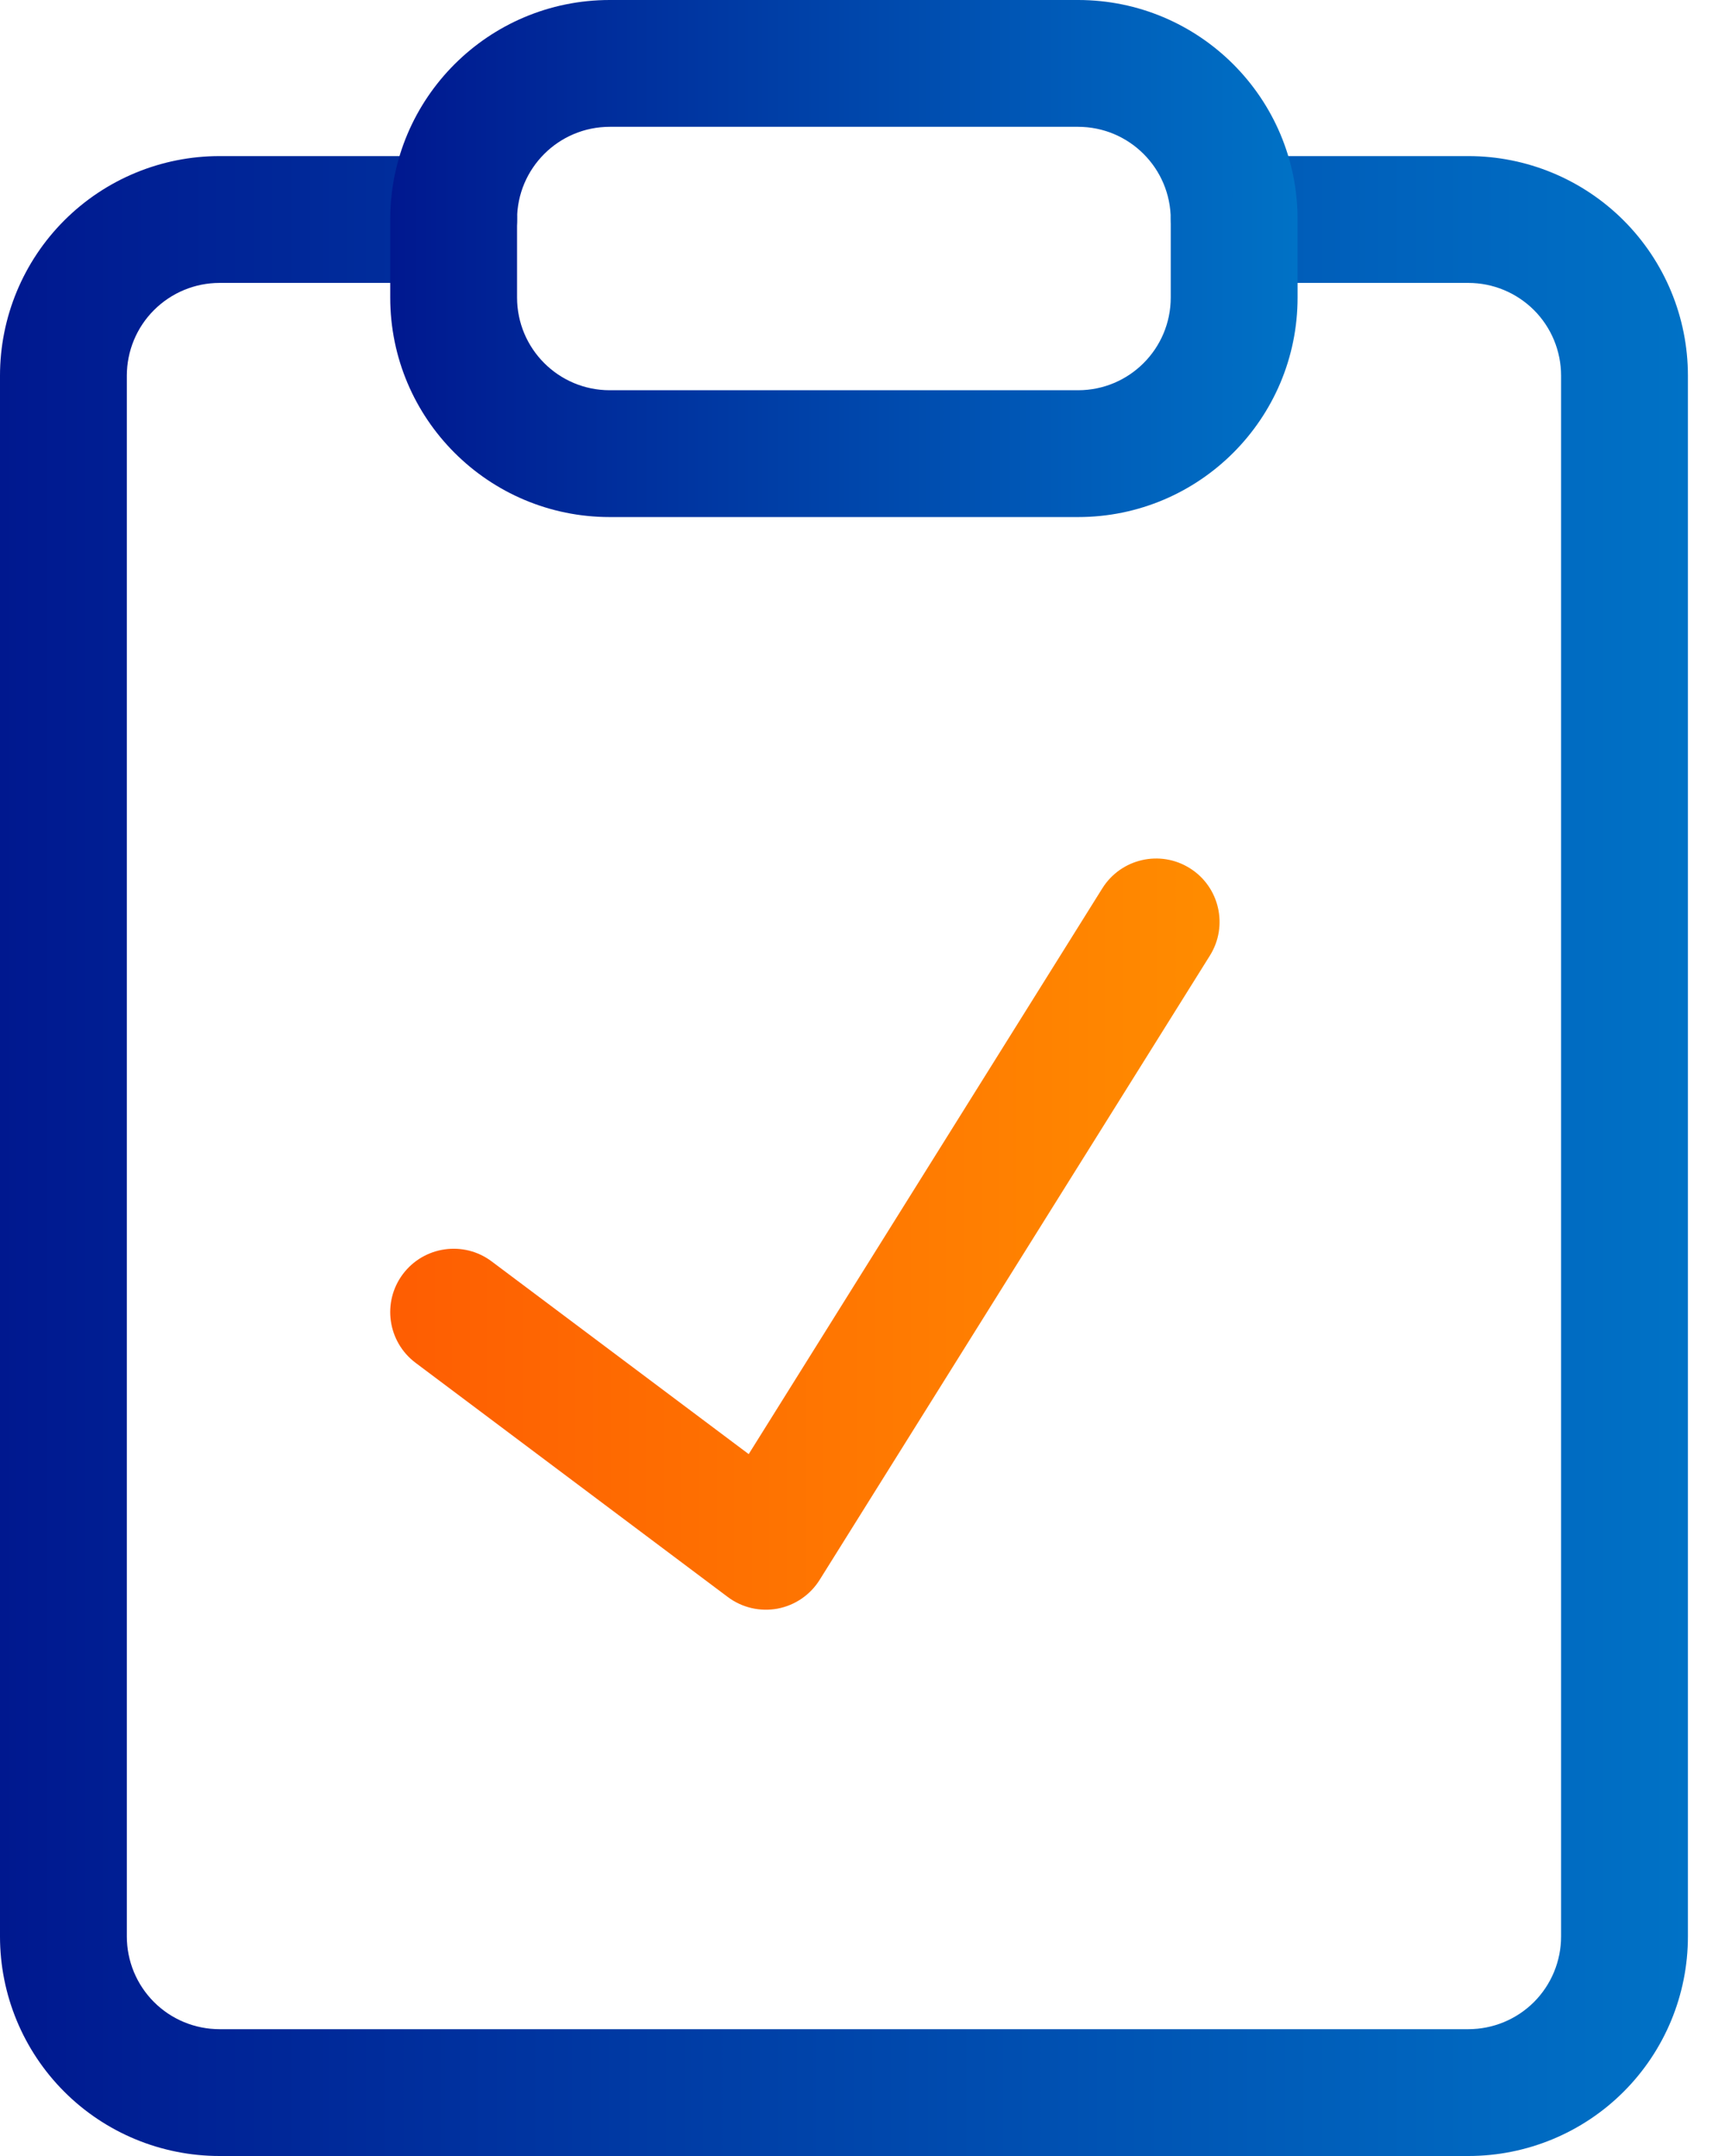
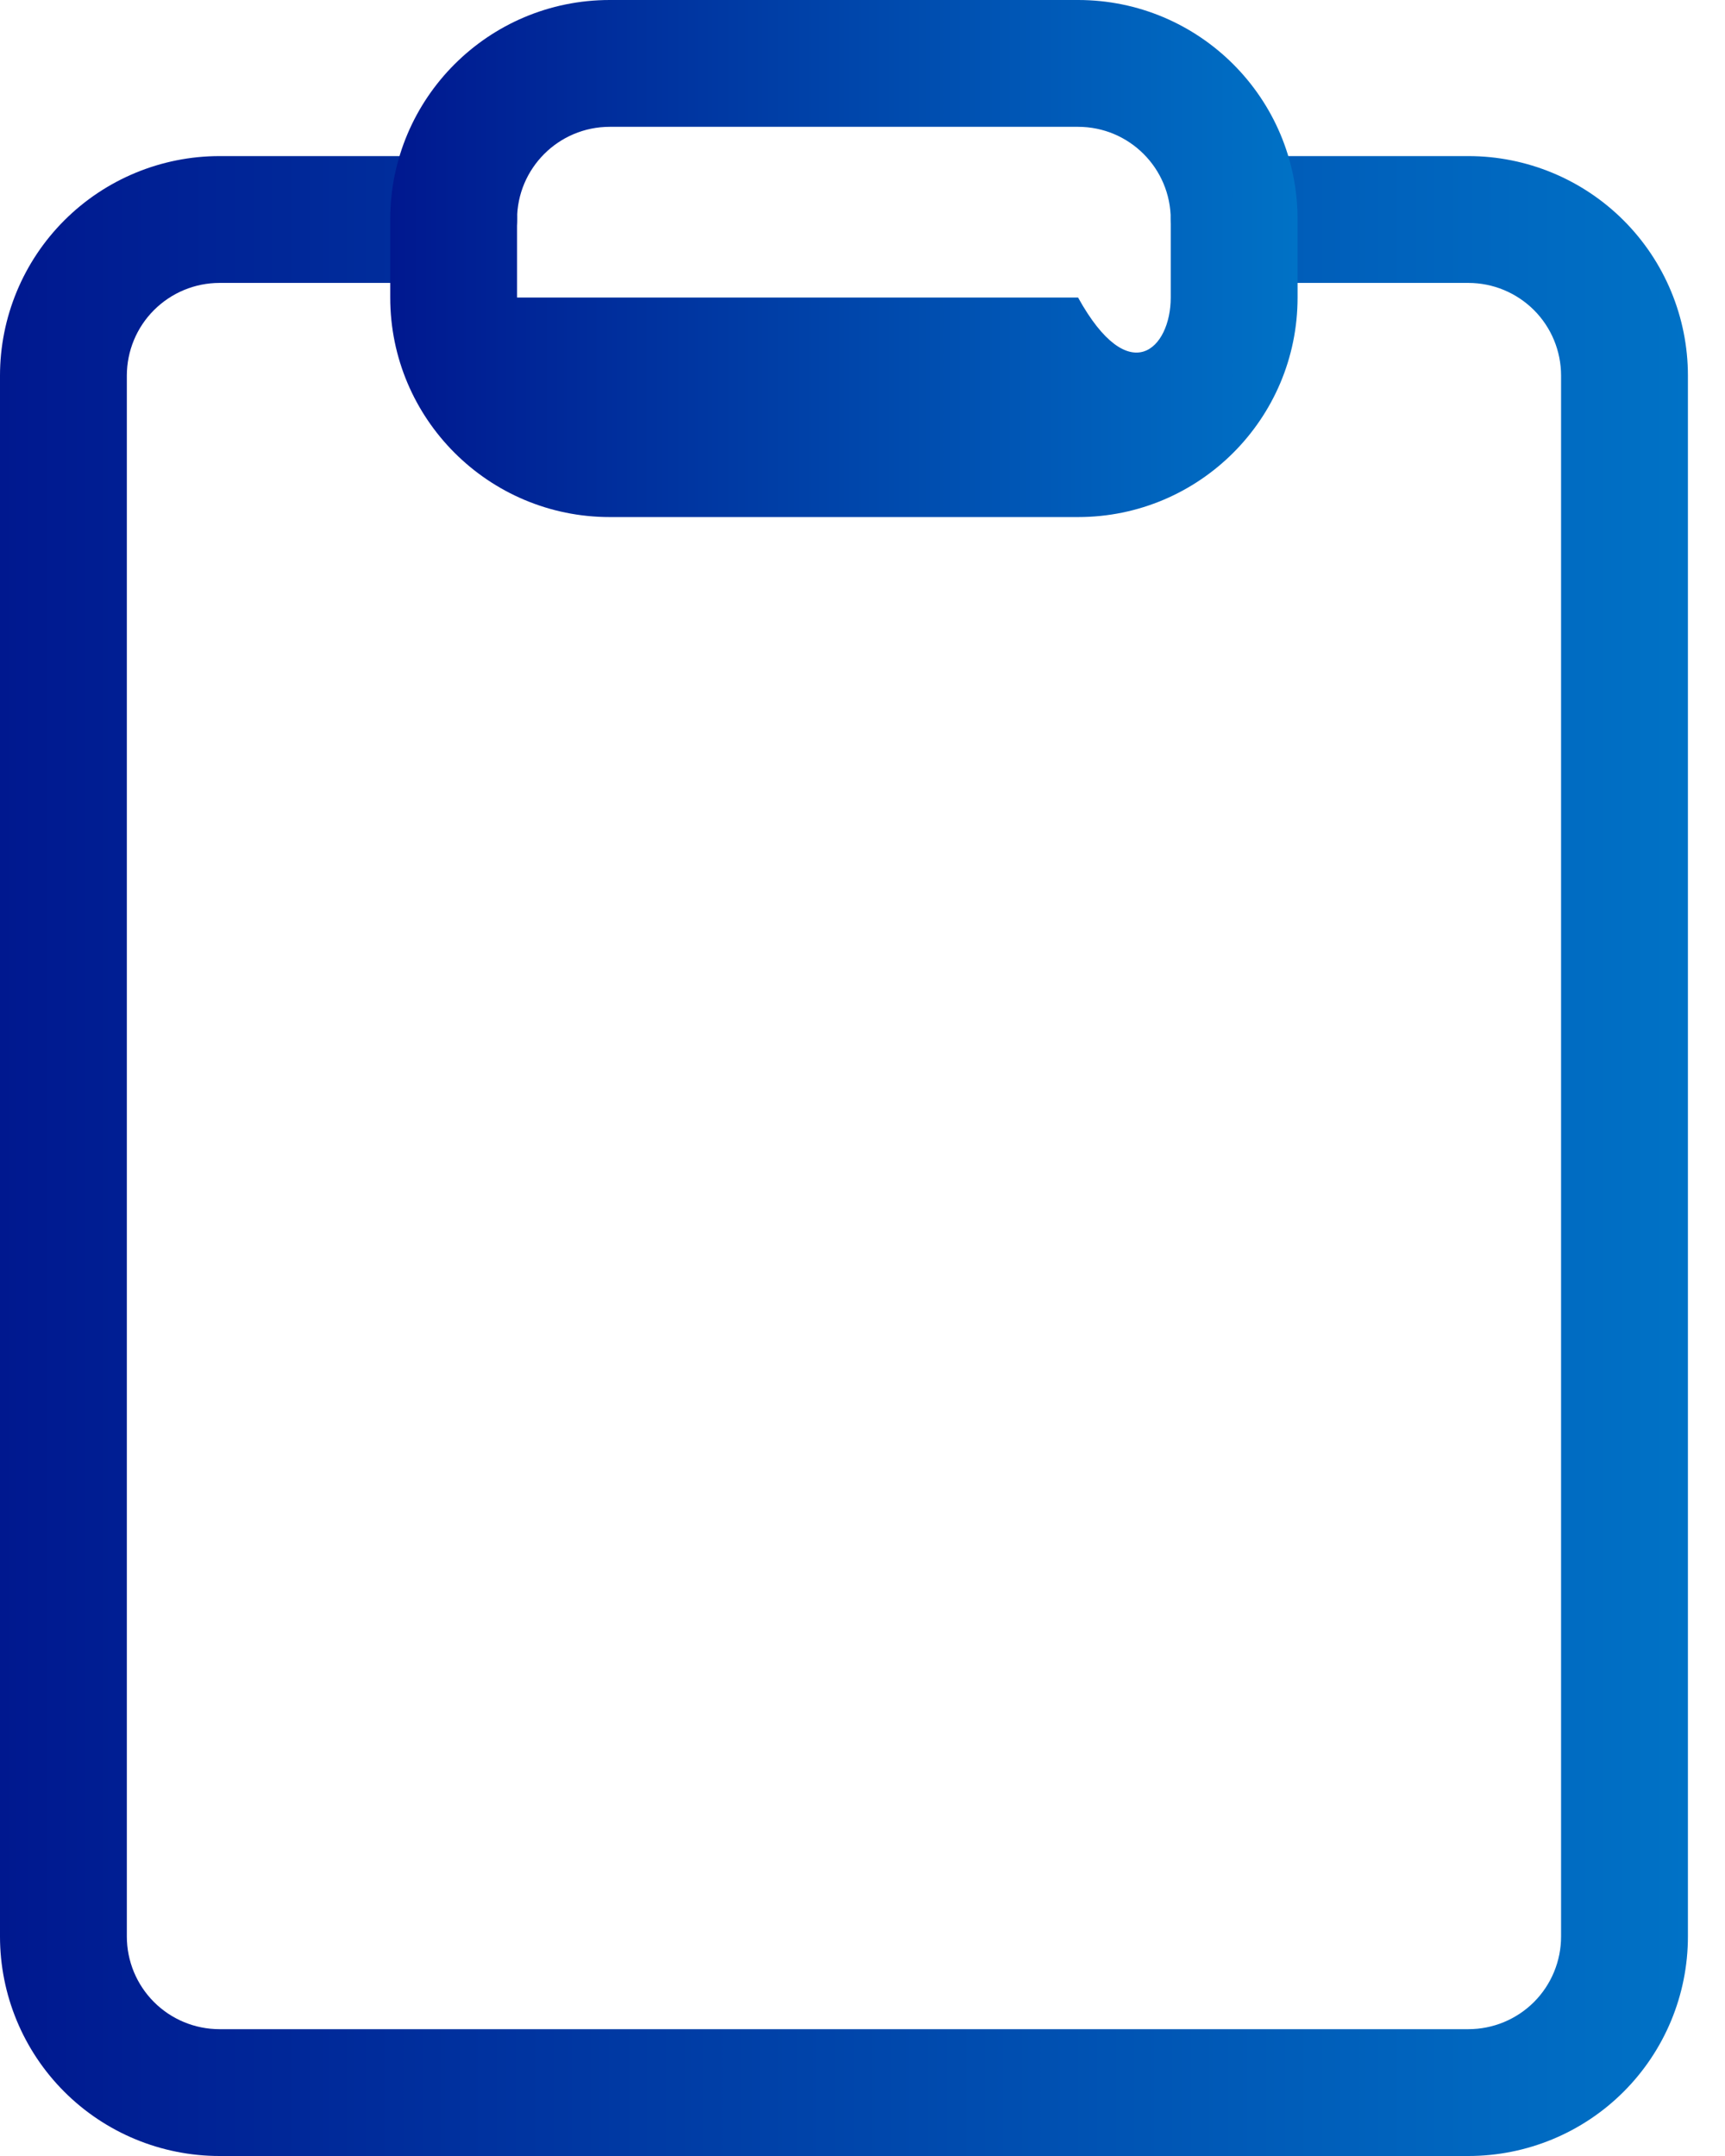
<svg xmlns="http://www.w3.org/2000/svg" width="32" height="40" viewBox="0 0 32 40" fill="none">
  <path fill-rule="evenodd" clip-rule="evenodd" d="M4.072 5.249C3.616 5.249 3.179 5.431 2.857 5.753C2.534 6.075 2.353 6.513 2.353 6.969V35.928C2.353 36.384 2.534 36.821 2.857 37.144C3.179 37.466 3.616 37.647 4.072 37.647H27.24C27.696 37.647 28.133 37.466 28.456 37.144C28.778 36.821 28.959 36.384 28.959 35.928V6.969C28.959 6.513 28.778 6.075 28.456 5.753C28.133 5.431 27.696 5.249 27.24 5.249H22.896C22.246 5.249 21.719 4.723 21.719 4.073C21.719 3.423 22.246 2.896 22.896 2.896H27.24C28.32 2.896 29.356 3.326 30.119 4.089C30.883 4.853 31.312 5.889 31.312 6.969V35.928C31.312 37.008 30.883 38.044 30.119 38.808C29.356 39.571 28.32 40 27.24 40H4.072C2.992 40 1.956 39.571 1.193 38.808C0.429 38.044 0 37.008 0 35.928V6.969C0 5.889 0.429 4.853 1.193 4.089C1.956 3.326 2.992 2.896 4.072 2.896H8.416C9.066 2.896 9.593 3.423 9.593 4.073C9.593 4.723 9.066 5.249 8.416 5.249H4.072Z" fill="url(#paint0_linear_2238_4333)" />
-   <path fill-rule="evenodd" clip-rule="evenodd" d="M11.311 2.353C10.362 2.353 9.592 3.123 9.592 4.072V5.52C9.592 6.47 10.362 7.24 11.311 7.24H19.999C20.949 7.24 21.718 6.47 21.718 5.52V4.072C21.718 3.123 20.949 2.353 19.999 2.353H11.311ZM7.239 4.072C7.239 1.823 9.062 0 11.311 0H19.999C22.248 0 24.071 1.823 24.071 4.072V5.52C24.071 7.769 22.248 9.593 19.999 9.593H11.311C9.062 9.593 7.239 7.769 7.239 5.52V4.072Z" fill="url(#paint1_linear_2238_4333)" />
-   <path fill-rule="evenodd" clip-rule="evenodd" d="M22.071 16.107C22.622 16.451 22.789 17.177 22.445 17.728L15.205 29.311C15.03 29.591 14.747 29.784 14.423 29.845C14.099 29.905 13.765 29.827 13.501 29.629L7.71 25.285C7.19 24.895 7.084 24.158 7.474 23.638C7.864 23.119 8.602 23.013 9.121 23.403L13.889 26.978L20.449 16.481C20.794 15.93 21.52 15.762 22.071 16.107Z" fill="url(#paint2_linear_2238_4333)" />
+   <path fill-rule="evenodd" clip-rule="evenodd" d="M11.311 2.353C10.362 2.353 9.592 3.123 9.592 4.072V5.52H19.999C20.949 7.24 21.718 6.47 21.718 5.52V4.072C21.718 3.123 20.949 2.353 19.999 2.353H11.311ZM7.239 4.072C7.239 1.823 9.062 0 11.311 0H19.999C22.248 0 24.071 1.823 24.071 4.072V5.52C24.071 7.769 22.248 9.593 19.999 9.593H11.311C9.062 9.593 7.239 7.769 7.239 5.52V4.072Z" fill="url(#paint1_linear_2238_4333)" />
  <defs>
    <linearGradient id="paint0_linear_2238_4333" x1="0" y1="21.448" x2="31.312" y2="21.448" gradientUnits="userSpaceOnUse">
      <stop stop-color="#00188F" />
      <stop offset="1" stop-color="#0072C6" />
    </linearGradient>
    <linearGradient id="paint1_linear_2238_4333" x1="7.239" y1="4.796" x2="24.071" y2="4.796" gradientUnits="userSpaceOnUse">
      <stop stop-color="#00188F" />
      <stop offset="1" stop-color="#0072C6" />
    </linearGradient>
    <linearGradient id="paint2_linear_2238_4333" x1="7.239" y1="22.896" x2="22.624" y2="22.896" gradientUnits="userSpaceOnUse">
      <stop stop-color="#FE5D02" />
      <stop offset="1" stop-color="#FF8C00" />
    </linearGradient>
  </defs>
</svg>